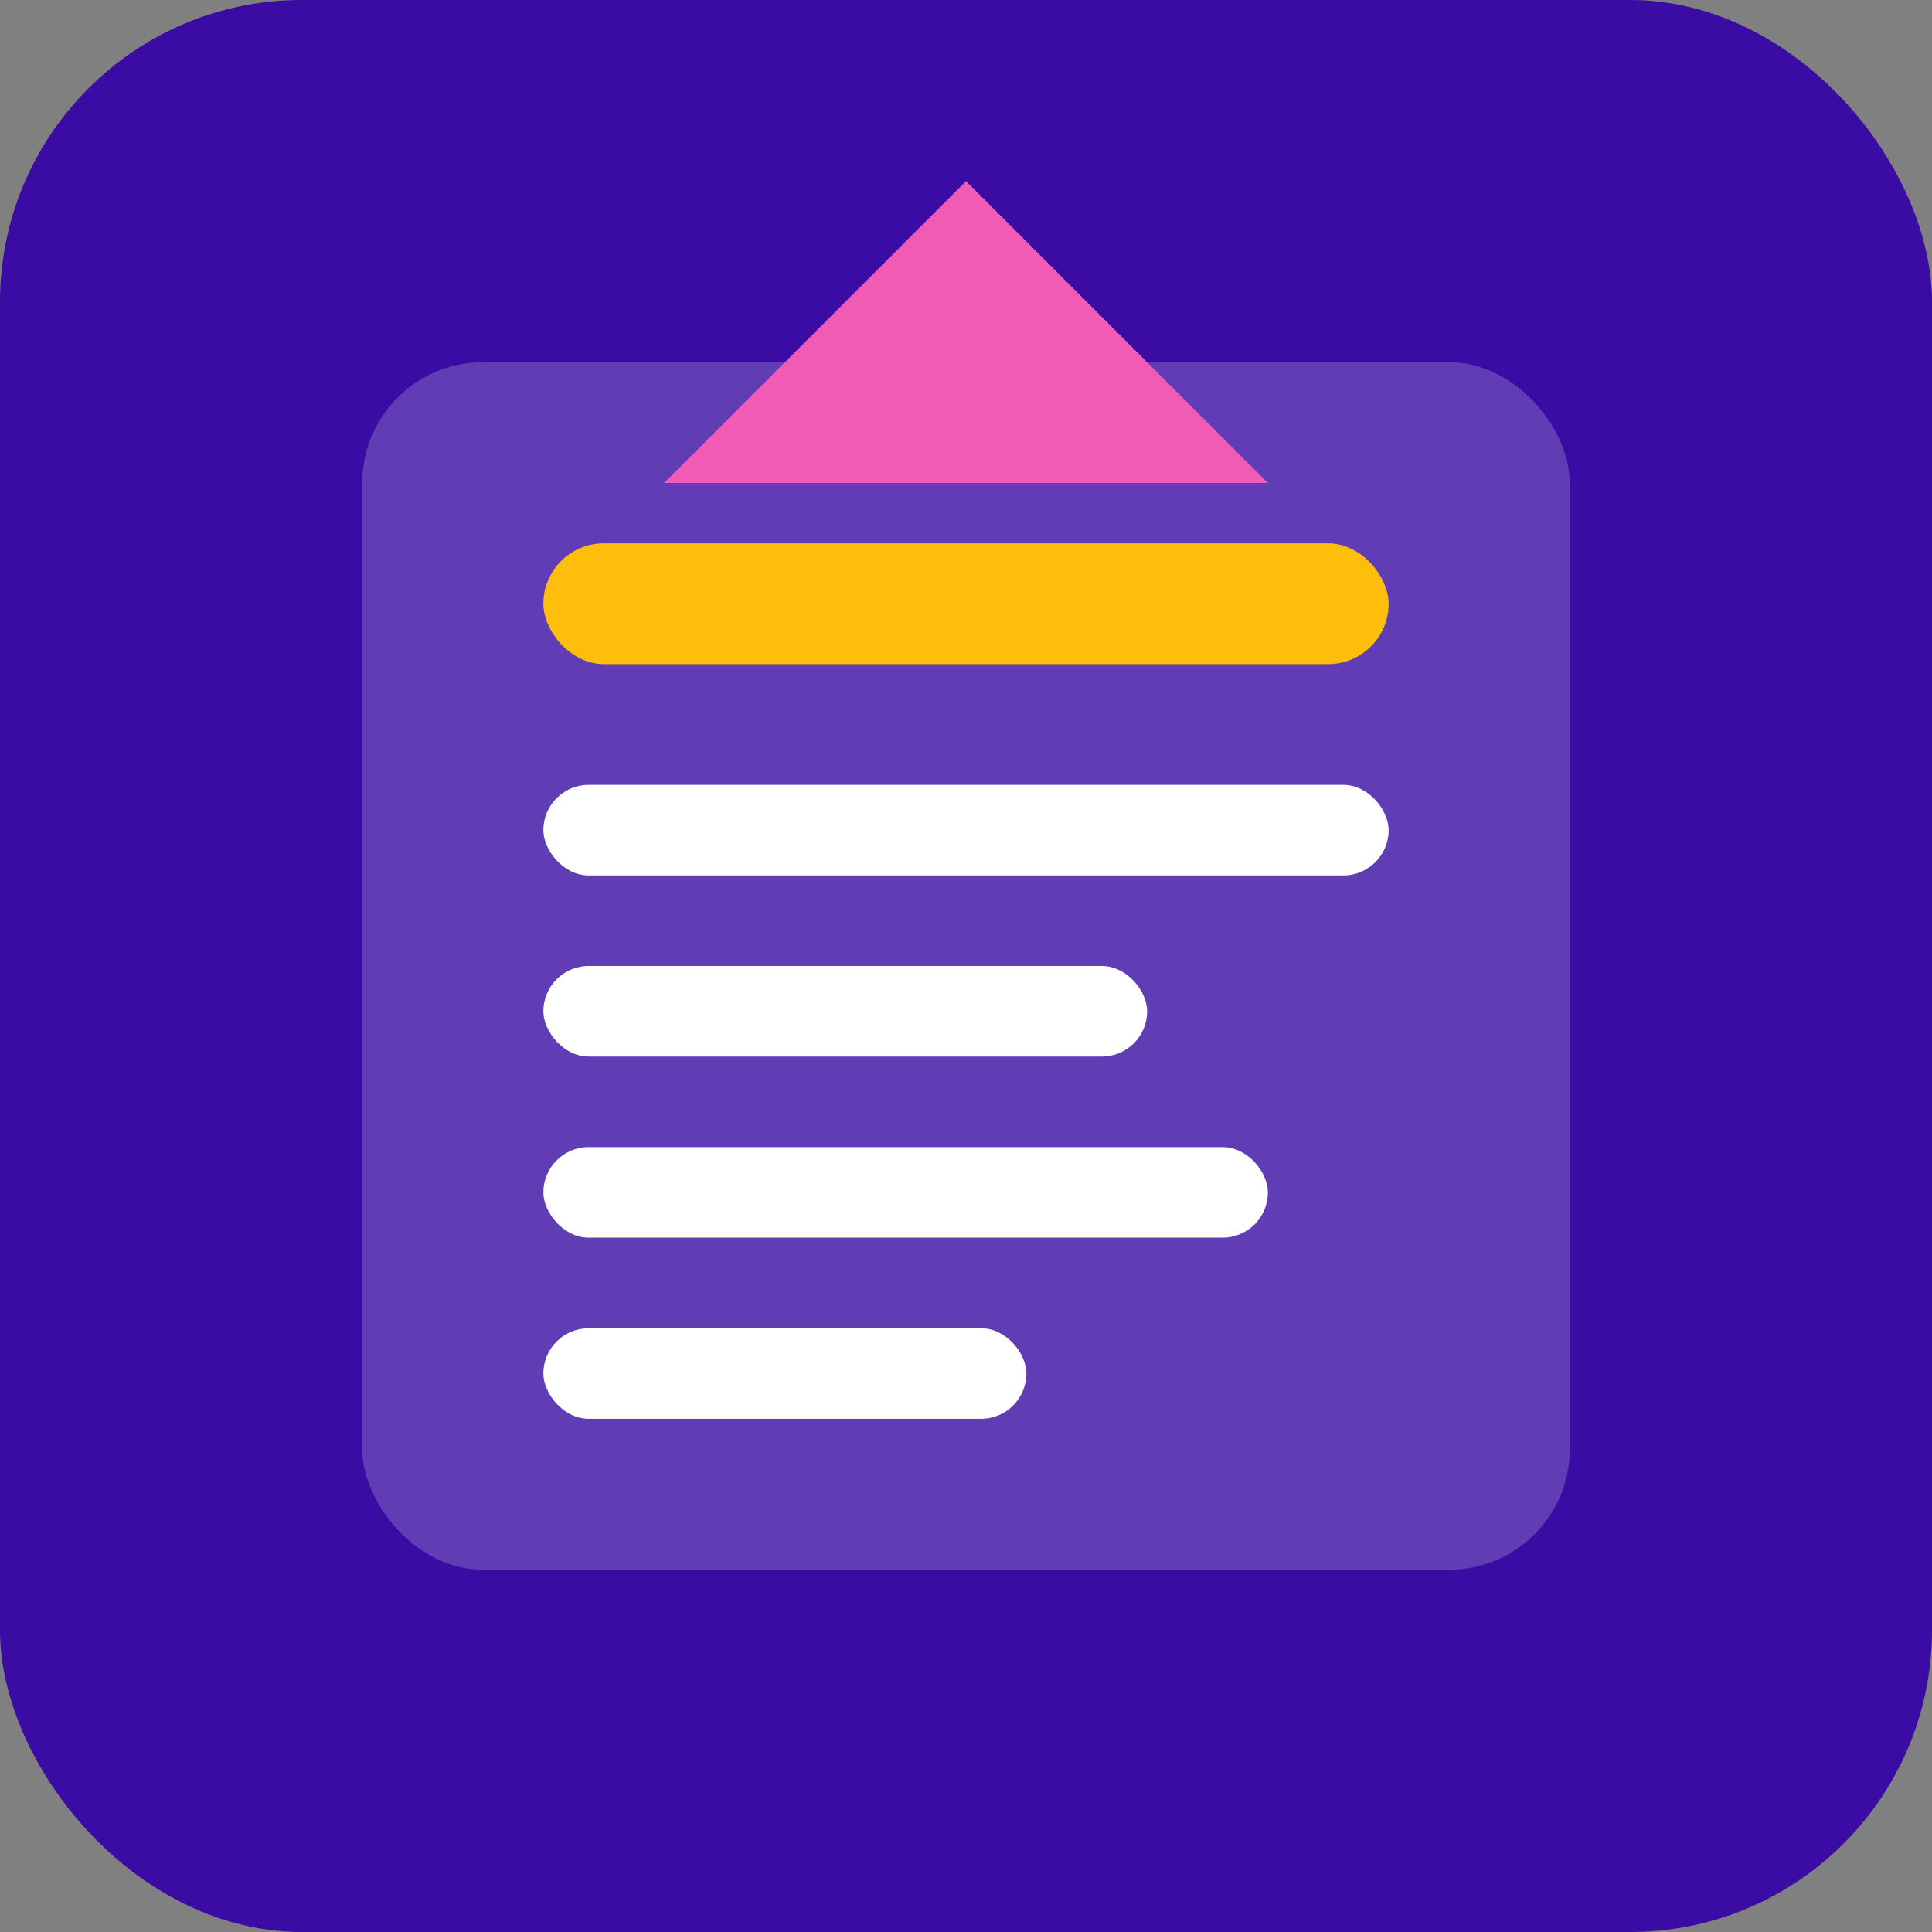
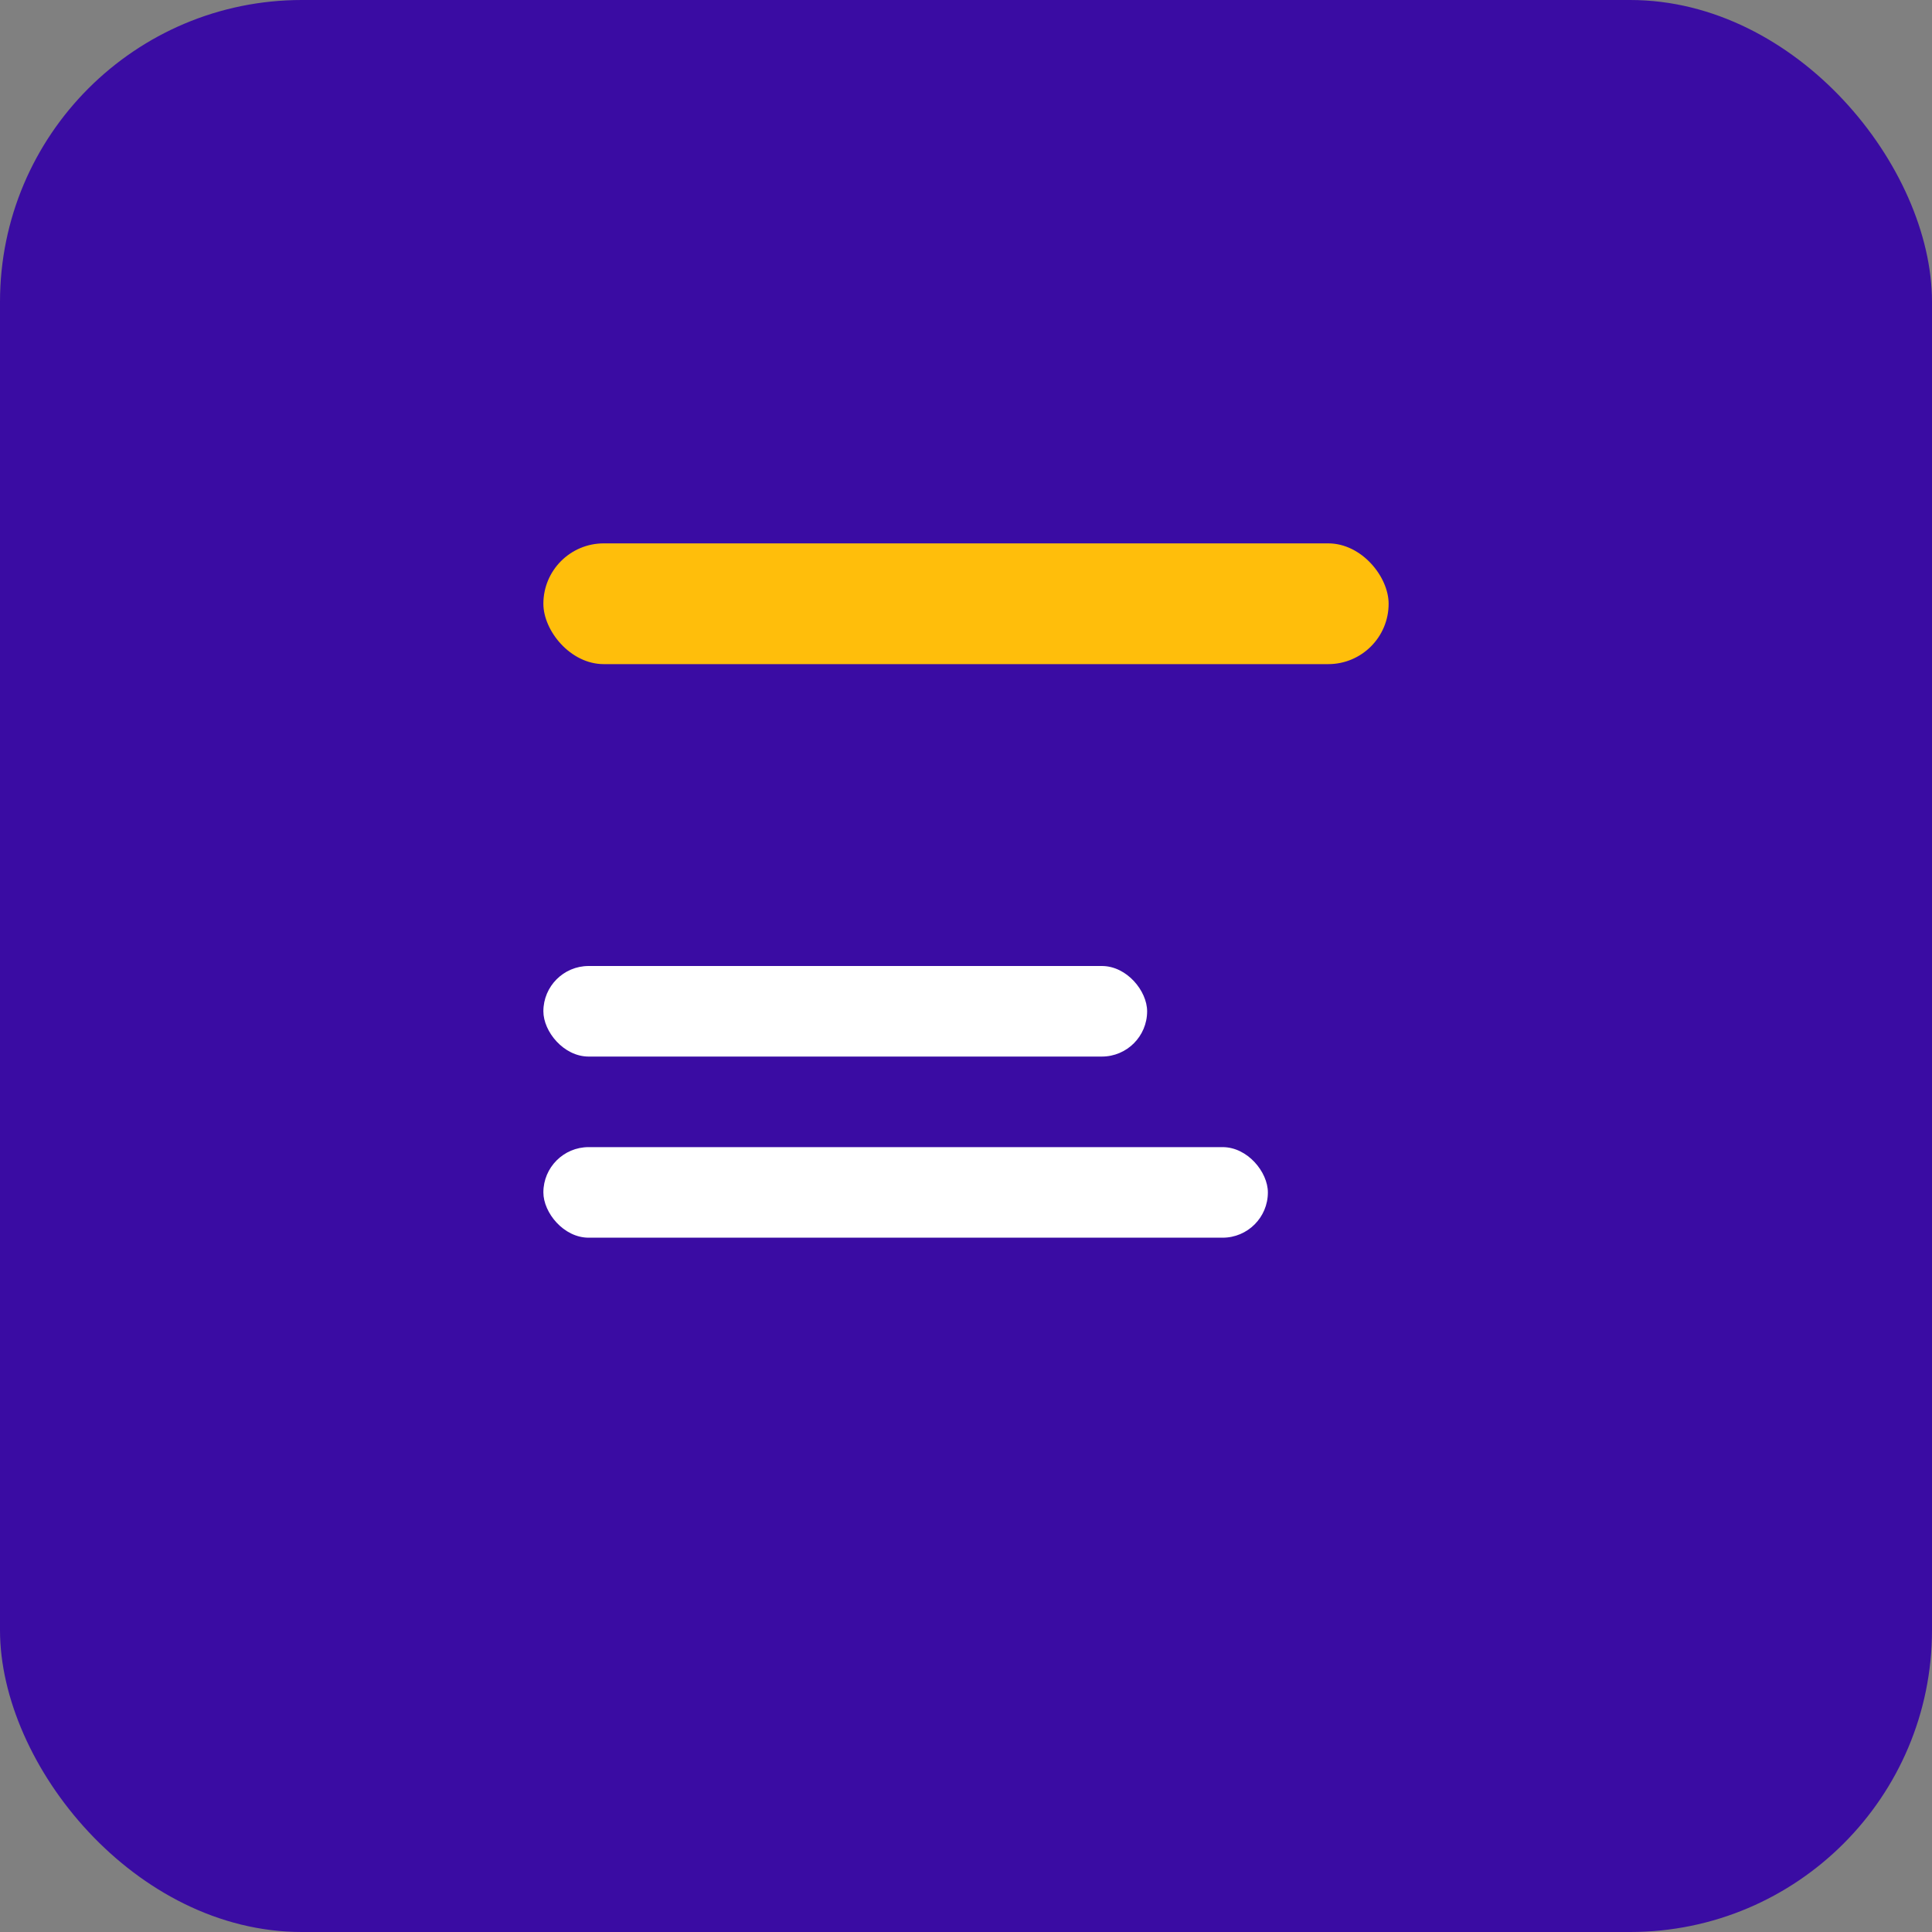
<svg xmlns="http://www.w3.org/2000/svg" width="32" height="32" viewBox="0 0 32 32">
  <rect x="0" y="0" width="32" height="32" fill="#808080" stroke="none" />
  <rect x="0" y="0" width="32" height="32" rx="5" fill="#3A0CA3" />
-   <rect x="6" y="6" width="20" height="20" rx="2" fill="#FFFFFF" opacity="0.2" />
  <rect x="9" y="9" width="14" height="2" rx="1" fill="#FFBE0B" />
-   <rect x="9" y="13" width="14" height="1.5" rx="0.75" fill="#FFFFFF" />
  <rect x="9" y="16" width="10" height="1.5" rx="0.75" fill="#FFFFFF" />
  <rect x="9" y="19" width="12" height="1.5" rx="0.75" fill="#FFFFFF" />
-   <rect x="9" y="22" width="8" height="1.5" rx="0.75" fill="#FFFFFF" />
-   <path d="M16 3 L21 8 L11 8 Z" fill="#F15BB5" />
</svg>